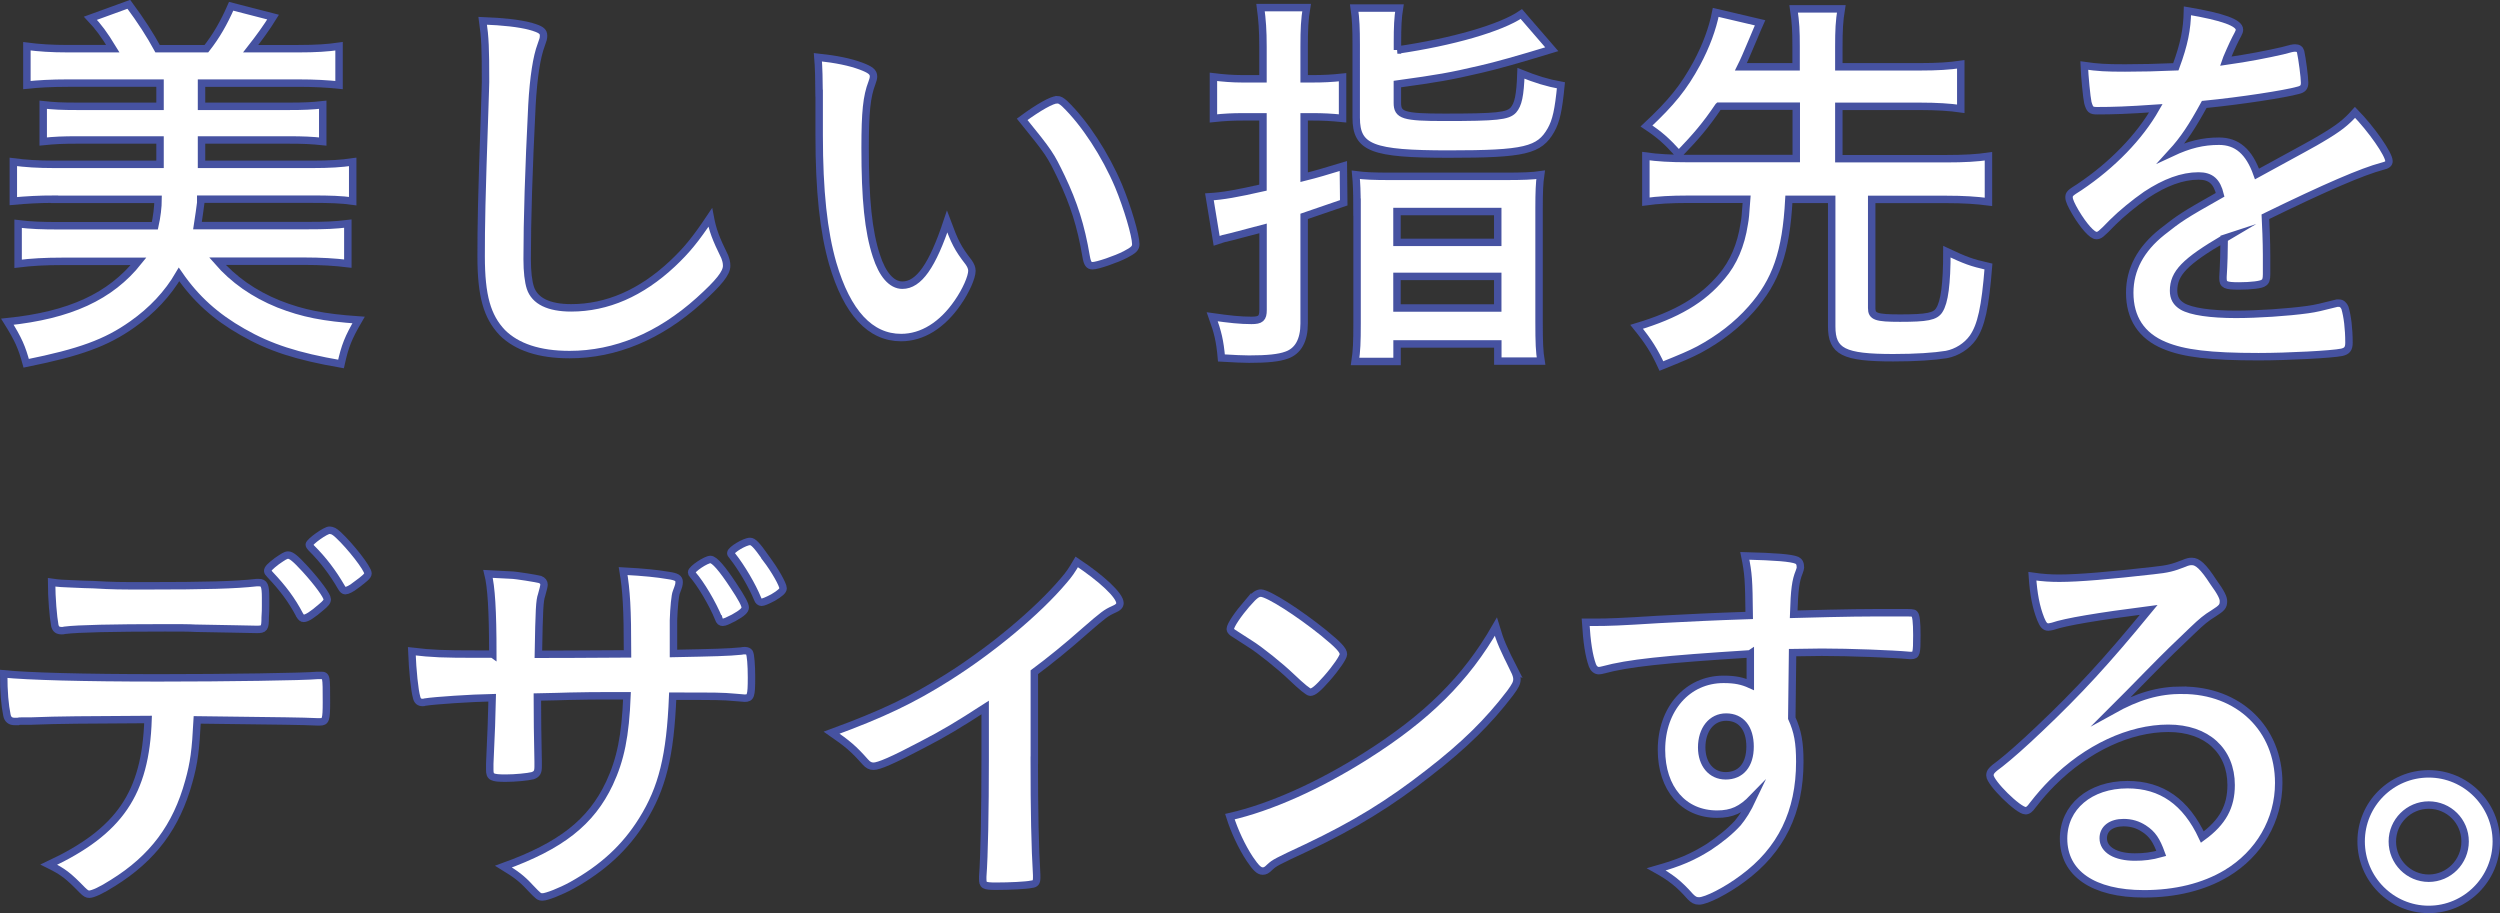
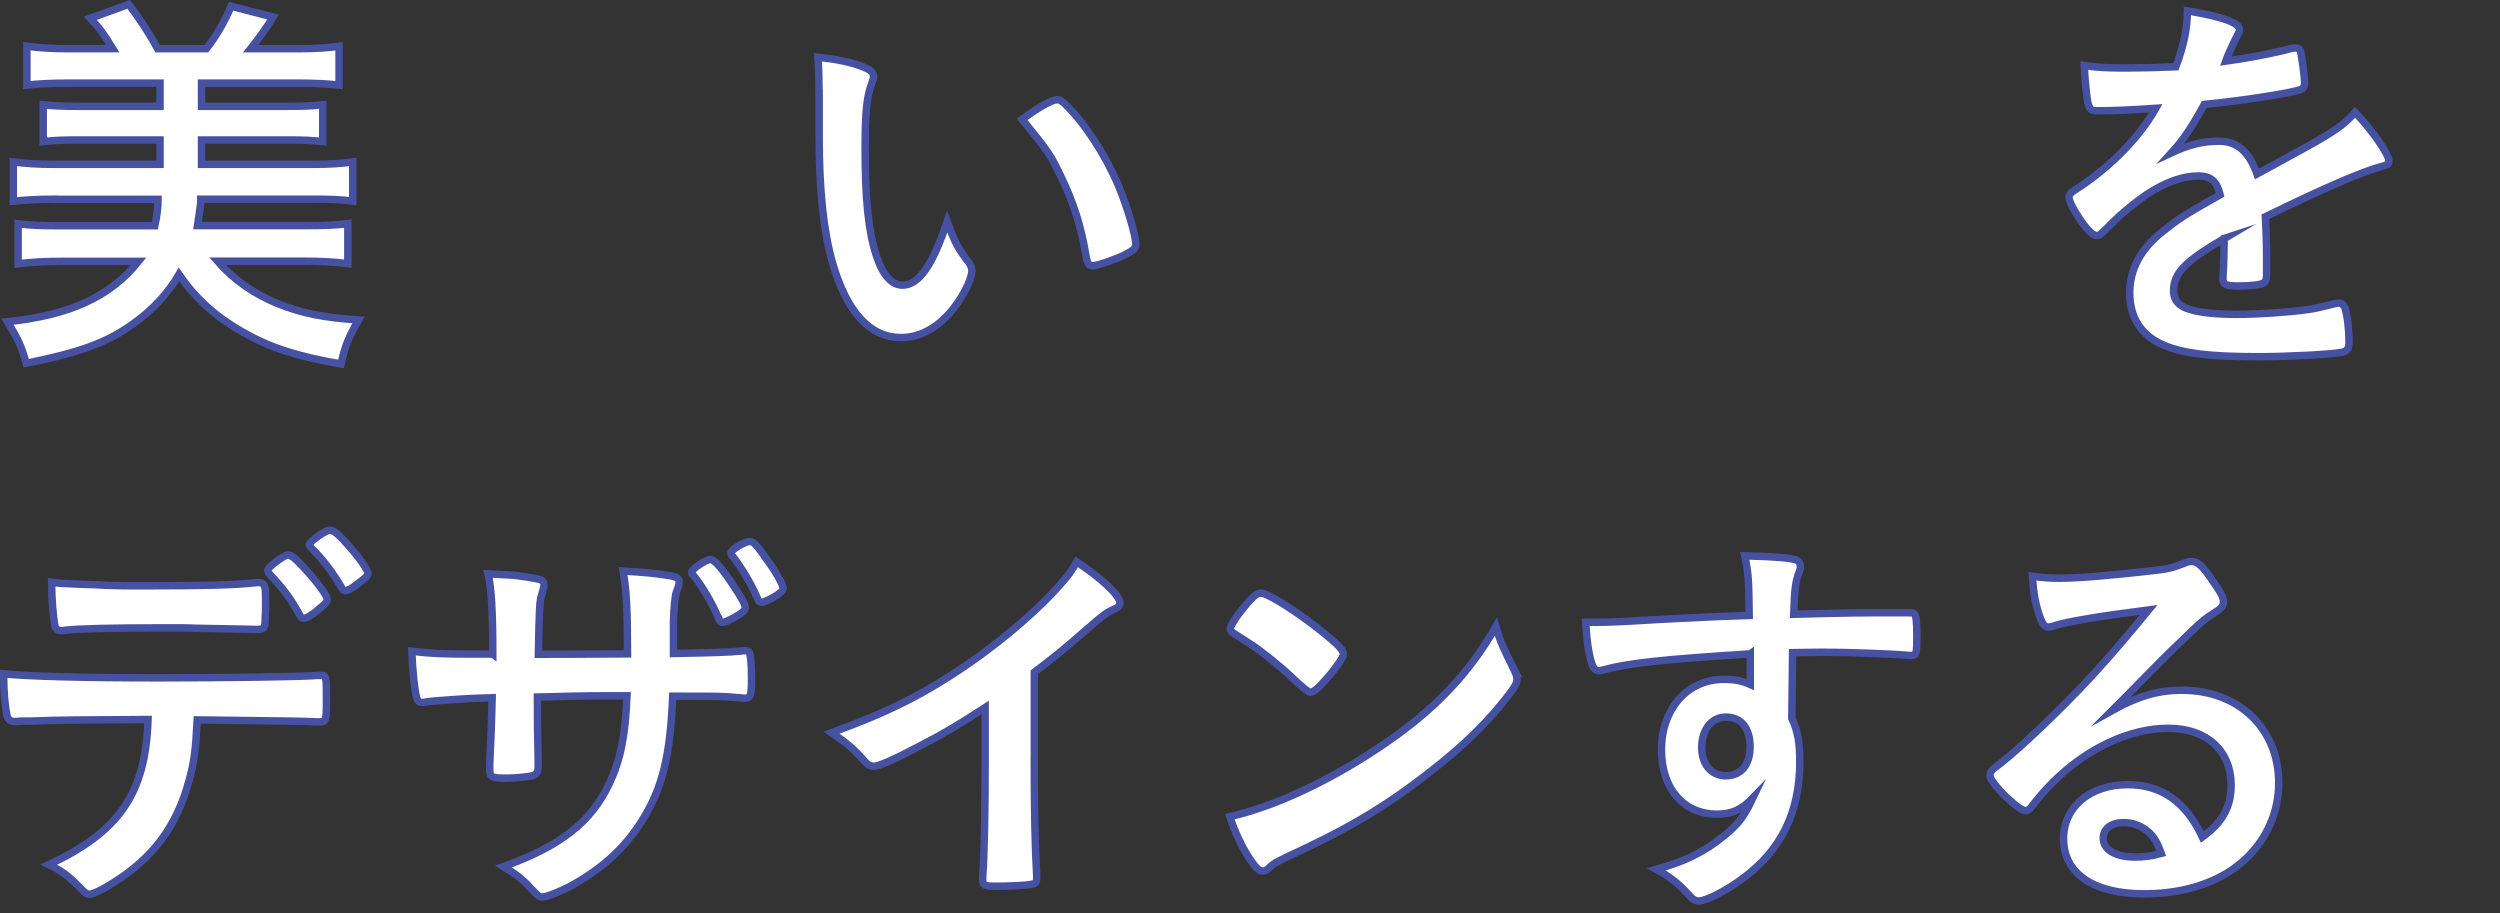
<svg xmlns="http://www.w3.org/2000/svg" id="_レイヤー_1" width="318.83" height="116.45" viewBox="0 0 318.83 116.45">
  <rect x="0" y="0" width="318.83" height="116.45" fill="#333333" stroke="none" />
  <defs>
    <style>.cls-1{fill:#fff;stroke:#4652a1;stroke-miterlimit:10;stroke-width:.95px;}</style>
  </defs>
  <path class="cls-1" d="M6.95,25.4c-1.99,0-3.62.1-5.25.25v-5c1.53.2,3.06.31,5.25.31h13.46v-3.11h-10.51c-1.89,0-2.96.05-4.39.2v-4.69c1.38.15,2.29.2,4.39.2h10.51v-2.96h-11.73c-2.19,0-3.82.1-5.25.25v-4.95c1.53.2,3.11.31,5.25.31h5.71c-1.12-1.84-1.84-2.8-2.86-3.88l4.9-1.78c1.58,2.14,2.7,3.88,3.67,5.66h6.22c1.28-1.63,2.24-3.31,3.16-5.41l5.35,1.38c-.82,1.33-1.78,2.65-2.86,4.03h6.07c2.24,0,3.77-.1,5.2-.31v4.95c-1.43-.15-3.06-.25-5.2-.25h-12.34v2.96h11.07c2.04,0,3.01-.05,4.39-.2v4.69c-1.43-.15-2.45-.2-4.39-.2h-11.07v3.11h14.08c2.29,0,3.77-.1,5.2-.31v5c-1.43-.2-2.86-.25-5.2-.25h-14.18v.46c-.1.66-.2,1.63-.41,2.91h13.97c2.4,0,3.57-.05,5.2-.25v5.1c-1.63-.2-3.42-.31-5.61-.31h-11.02c2.04,2.35,4.64,4.18,7.8,5.46,3.11,1.22,5.76,1.73,10.2,2.04-1.33,2.29-1.73,3.31-2.24,5.61-5.61-.97-9.08-2.09-12.55-4.08-3.42-1.94-5.97-4.23-8.11-7.34-1.43,2.45-3.42,4.59-5.97,6.38-3.32,2.35-6.68,3.57-13.52,4.95-.56-2.04-.97-3.01-2.4-5.3,7.96-.82,13.16-3.21,16.73-7.7H7.92c-2.19,0-3.93.1-5.61.31v-5.1c1.63.2,3.06.25,5.25.25h12.19c.25-1.12.41-2.4.41-3.37H6.95Z" />
-   <path class="cls-1" d="M67.69,3.37c1.27.36,1.63.61,1.63,1.17,0,.36-.05.51-.31,1.22-.56,1.48-.97,4.08-1.17,7.65-.41,8.21-.61,14.59-.61,19.63,0,1.63.15,2.86.41,3.67.56,1.68,2.35,2.55,5.2,2.55,4.59,0,8.92-1.89,12.9-5.61,1.84-1.73,2.96-3.11,4.84-5.92.31,1.63.71,2.7,1.84,5,.15.41.25.71.25,1.17,0,.92-.97,2.14-3.52,4.44-5.05,4.54-10.66,6.88-16.52,6.88-3.88,0-6.73-.97-8.57-2.8-1.94-2.04-2.7-4.69-2.7-9.74,0-3.98.05-7.04.46-18.92.05-1.79.1-2.86.1-3.31,0-4.33-.05-5.61-.36-7.8,2.6.1,4.59.31,6.12.71Z" />
  <path class="cls-1" d="M104.46,11.89c0-1.48-.05-3.47-.15-4.59,2.35.25,4.08.61,5.46,1.12,1.22.46,1.63.76,1.63,1.33q0,.31-.2.82c-.66,1.73-.87,3.67-.87,8.31,0,6.53.41,10.61,1.43,13.72.77,2.4,1.94,3.77,3.32,3.77,2.09,0,3.83-2.45,5.71-8.11.97,2.6,1.33,3.37,2.75,5.2.25.36.41.71.41,1.07,0,.82-.76,2.55-1.79,4.03-1.99,2.91-4.54,4.49-7.24,4.49-3.93,0-6.88-3.16-8.72-9.44-1.17-4.08-1.73-9.23-1.73-16.37v-5.35ZM134.81,12.71c.31,0,.56.15.97.51,2.55,2.45,5.2,6.53,6.88,10.51,1.12,2.7,2.19,6.32,2.19,7.4,0,.51-.25.77-1.33,1.33-1.17.61-3.57,1.43-4.18,1.43-.46,0-.66-.25-.82-1.17-.66-3.93-1.58-6.78-3.16-10.1-1.43-2.96-1.53-3.11-5-7.4,2.14-1.58,3.83-2.5,4.44-2.5Z" />
-   <path class="cls-1" d="M161.07,5.97c0-2.14-.1-3.42-.31-5h5.87c-.25,1.48-.31,2.81-.31,4.95v4.13h1.07c1.33,0,2.45-.05,3.83-.2v5.25c-1.48-.15-2.5-.2-3.83-.2h-1.07v7.7c1.84-.46,2.6-.71,5-1.43l.05,4.69q-3.47,1.17-5.05,1.73v13.67c0,2.14-.77,3.52-2.24,4.03-.97.36-2.45.51-4.79.51-.92,0-1.68-.05-3.52-.15-.2-2.24-.46-3.26-1.17-5.25,2.19.31,3.57.46,5,.46,1.17,0,1.48-.26,1.48-1.33v-10.4c-.56.15-1.94.51-4.08,1.07-.92.2-1.07.25-1.84.51l-.92-5.61c1.73-.1,3.47-.41,6.83-1.17v-9.03h-2.55c-1.33,0-2.35.05-3.77.2v-5.3c1.22.15,2.4.25,3.77.25h2.55v-4.08ZM178.21,6.38c6.99-1.02,13.21-2.81,15.81-4.59l3.88,4.49q-6.17,1.89-9.08,2.55c-3.93.92-5.41,1.17-10.61,1.89v2.4c0,1.58.76,1.84,6.02,1.84,6.68,0,8.06-.15,8.77-.92.61-.71.87-1.79.97-4.69,1.89.76,3.37,1.22,5.1,1.53-.31,3.16-.61,4.54-1.27,5.71-1.48,2.6-3.32,3.06-13.06,3.06s-11.78-.76-11.78-4.64V5.67c0-2.04-.05-3.26-.25-4.64h5.76c-.2,1.22-.25,2.45-.25,4.33v1.02ZM173.06,26.42c0-2.04-.05-3.06-.15-4.13,1.12.15,2.3.2,4.39.2h14.64c2.29,0,3.52-.05,4.54-.2-.15,1.02-.2,2.19-.2,4.23v14.53c0,2.75.05,3.77.25,5h-5.51v-2.19h-12.85v2.24h-5.35c.2-1.33.25-2.45.25-4.85v-14.84ZM178.16,30.91h12.85v-3.93h-12.85v3.93ZM178.16,39.28h12.85v-4.03h-12.85v4.03Z" />
-   <path class="cls-1" d="M219.16,13.57c-1.63,2.4-2.75,3.72-5.05,6.12-1.63-1.79-2.45-2.5-4.13-3.62,3.21-3.01,4.74-4.9,6.43-8.01,1.17-2.19,1.99-4.39,2.4-6.48l5.66,1.33c-.2.46-.36.77-.92,2.14-.87,2.04-1.07,2.55-1.53,3.47h7.04v-2.6c0-1.99-.05-3.06-.31-4.79h6.07c-.26,1.58-.31,2.75-.31,4.79v2.6h10.3c2.3,0,3.83-.1,5.25-.31v5.66c-1.38-.2-3.06-.31-5.25-.31h-10.3v6.68h13.62c2.45,0,4.03-.1,5.46-.31v5.81c-1.58-.2-3.11-.31-5.46-.31h-9.43v13.87c0,1.07.56,1.27,3.62,1.27,3.42,0,4.49-.2,5-1.02.66-1.02.97-3.31.97-7.45,2.4,1.12,3.06,1.38,5.3,1.89-.41,5.2-.92,7.55-1.99,9.08-.76,1.07-2.04,1.89-3.37,2.14-1.53.25-3.88.41-6.78.41-6.32,0-7.85-.77-7.85-3.98v-16.22h-5.46c-.36,6.73-1.63,10.4-4.79,13.97-1.84,2.09-4.13,3.83-6.68,5.2-1.17.61-2.14,1.02-4.79,2.09-.87-1.89-1.63-3.11-3.16-5,5.1-1.53,8.42-3.47,10.86-6.43,1.48-1.73,2.45-3.98,2.86-6.68.15-.82.15-1.02.31-3.16h-7.39c-2.29,0-3.93.1-5.46.31v-5.81c1.43.2,3.06.31,5.46.31h13.72v-6.68h-9.89Z" />
  <path class="cls-1" d="M283.68,30.4c-5.05,2.96-6.48,4.44-6.48,6.68,0,.92.36,1.53,1.12,1.99,1.12.66,3.62,1.02,6.83,1.02,2.75,0,6.58-.25,9.18-.61,1.07-.15,1.68-.31,3.72-.82h.25c.36,0,.61.26.76.61.31,1.07.51,2.6.51,4.44,0,.76-.25,1.07-.92,1.22-1.22.26-6.89.56-10.61.56-6.22,0-9.54-.41-11.99-1.43-2.96-1.22-4.44-3.52-4.44-6.73,0-2.96,1.38-5.56,4.13-7.75,2.19-1.73,2.7-2.09,7.4-4.74-.41-1.68-1.17-2.4-2.75-2.4-2.09,0-4.28.82-6.68,2.4-1.48,1.02-3.21,2.45-4.28,3.52-1.53,1.58-1.68,1.68-2.09,1.68-.51,0-1.58-1.17-2.65-2.96-.51-.87-.82-1.53-.82-1.89,0-.46.1-.56,1.33-1.33,4.18-2.8,7.65-6.38,9.74-10.05-3.62.25-5.51.31-7.5.31-.77,0-.92-.15-1.17-1.02-.15-.66-.41-3.37-.46-4.74,1.73.25,2.75.31,5.2.31,1.99,0,4.18-.05,6.48-.15,1.07-2.91,1.43-4.74,1.48-7.14,4.54.77,6.63,1.53,6.63,2.4,0,.2-.05.31-.2.61-.36.66-.76,1.48-1.43,3.06q-.1.2-.15.36c2.91-.41,5.46-.92,7.24-1.33,1.12-.31,1.38-.36,1.63-.36.41,0,.61.15.71.46.2.92.51,3.26.51,3.98,0,.56-.2.82-.87.97-1.63.46-7.24,1.33-11.93,1.79-1.53,2.8-2.6,4.44-4.18,6.17,2.29-1.07,4.03-1.48,6.07-1.48,2.29,0,3.83,1.33,4.84,4.18,5.05-2.75,7.75-4.23,8.06-4.44,2.35-1.38,3.31-2.14,4.44-3.42,2.09,2.14,4.33,5.35,4.33,6.22,0,.31-.2.51-.87.66-2.5.66-7.14,2.65-14.89,6.43.05.92.15,3.26.15,4.9v2.45c0,.61-.1.92-.36,1.07-.25.25-1.63.41-3.16.41-1.73,0-2.04-.15-2.04-.97v-.2c.1-1.48.15-3.42.15-4.64v-.25Z" />
  <path class="cls-1" d="M3.89,91.96h-1.12c-.2,0-.36,0-.46.05h-.46c-.51,0-.87-.25-.97-.82-.26-1.28-.41-2.91-.41-5.25,3.06.31,10.1.51,19.74.51,8.67,0,18.67-.15,20.25-.31h.46c.71,0,.71.05.71,3.42,0,2.24-.1,2.5-.82,2.5h-.36c-2.35-.1-3.31-.1-15.3-.25-.2,3.88-.41,5.51-1.07,7.85-1.58,5.76-4.59,9.79-9.69,12.95-1.43.92-2.55,1.43-3.01,1.43-.25,0-.46-.1-.87-.51-1.84-1.89-2.45-2.35-4.28-3.26,9.03-4.23,12.34-9.08,12.65-18.51-8.26.05-11.07.05-14.99.2ZM9.14,74.46c1.17.05,2.19.1,2.75.1,2.6.15,3.37.15,6.73.15,7.7,0,11.37-.1,14.13-.41h.25c.71,0,.87.36.87,1.94v1.07c0,.31,0,.82-.05,1.43,0,1.38-.1,1.53-1.07,1.53-.56,0-4.28-.1-7.85-.15-.76-.05-2.04-.05-3.88-.05-6.53,0-11.12.1-12.75.31-.15.05-.31.05-.41.05-.51,0-.76-.2-.87-.66-.2-1.07-.41-3.52-.41-5.51,1.02.15,1.38.15,2.55.2ZM38.22,78.44c-1.02-1.94-2.14-3.42-3.77-5.15q-.31-.31-.31-.46c0-.31.31-.61,1.17-1.27.82-.56,1.12-.77,1.43-.77.41,0,.92.41,2.19,1.79,1.63,1.79,2.8,3.42,2.8,3.83,0,.31-.15.51-.76,1.02-1.12.97-1.84,1.43-2.24,1.43-.2,0-.31-.1-.51-.41ZM45.41,74.62c-.61.46-1.12.71-1.38.71-.15,0-.31-.1-.51-.46-1.07-1.84-2.29-3.47-3.83-5-.15-.15-.25-.31-.25-.41,0-.36,2.14-1.89,2.6-1.84.41.05.56.1,1.12.61,1.53,1.43,3.77,4.28,3.77,4.9,0,.31-.41.66-1.53,1.48Z" />
  <path class="cls-1" d="M62.85,83.44c0-5.66-.2-8.62-.61-10.25q.92.05,2.91.15c.61,0,3.37.46,3.72.56.36.15.51.36.51.66q0,.25-.31,1.33c-.25.71-.31,1.79-.41,7.55,1.28,0,5.05,0,11.37-.05,0-5.81-.15-8.11-.56-10.56,2.75.15,4.28.31,5.76.56,1.07.15,1.38.36,1.38.82,0,.36-.05.51-.36,1.33-.15.36-.31,1.94-.36,3.57v4.23c5.15-.1,7.09-.15,8.62-.31.2-.05.36-.05.51-.05.25,0,.46.1.56.25.15.31.26,1.53.26,3.16,0,2.4-.1,2.65-.87,2.65q-.1,0-1.22-.1c-1.73-.15-2.14-.15-7.96-.15-.31,7.65-1.33,11.73-3.88,15.81-2.19,3.52-5.05,6.12-8.98,8.31-1.38.76-3.21,1.48-3.72,1.48-.46,0-.51-.05-1.58-1.17-1.12-1.22-1.84-1.73-3.42-2.7,7.34-2.65,11.17-5.66,13.51-10.61,1.43-3.06,2.04-6.07,2.24-11.17h-3.32c-.46,0-1.89,0-3.98.05-.92.05-2.29.05-4.13.1q0,3.62.1,8.21v.66c0,.71-.15.97-.71,1.17-.61.15-2.19.31-3.42.31-1.79,0-2.04-.15-2.04-1.07v-.77c.2-4.64.25-5.46.31-8.42-2.65.05-7.34.36-8.57.56-.1.05-.2.05-.31.05-.41,0-.66-.2-.76-.66-.25-.87-.51-3.31-.61-5.87,2.6.31,4.08.36,8.31.36h1.99ZM91.66,78.9c-.82-1.99-2.29-4.44-3.31-5.61-.1-.1-.15-.2-.15-.31,0-.41,1.84-1.63,2.4-1.63.51,0,1.48,1.12,2.96,3.37,1.02,1.53,1.48,2.4,1.48,2.75s-.36.71-1.48,1.33c-.71.36-1.12.56-1.38.56s-.41-.1-.51-.46ZM97.68,71.2c1.17,1.53,2.19,3.37,2.19,3.83,0,.31-.41.66-1.27,1.17-.77.41-1.28.61-1.48.61s-.41-.15-.51-.46c-.66-1.63-2.04-3.98-3.21-5.46-.15-.15-.2-.25-.2-.36,0-.41,1.79-1.48,2.45-1.48.41,0,.82.41,2.04,2.14Z" />
  <path class="cls-1" d="M131.9,96.95c0,6.43.1,11.17.31,14.64v.36c0,.56-.15.77-.66.82-.66.15-2.8.25-4.49.25-1.58,0-1.73-.1-1.73-.97v-.25c.2-2.6.31-8.42.31-14.84v-6.73c-3.47,2.24-5.15,3.26-8.11,4.79-3.67,1.94-5.46,2.7-6.12,2.7-.41,0-.71-.15-1.07-.56-1.48-1.68-2.29-2.35-4.28-3.72,6.53-2.4,10.25-4.18,14.79-7.04,5.61-3.52,11.48-8.42,14.79-12.34.71-.82,1.02-1.27,1.68-2.4,3.21,2.14,5.51,4.28,5.51,5.25,0,.31-.2.56-.82.82-.92.41-1.27.66-3.67,2.75-2.24,1.99-4.44,3.77-6.43,5.25v11.22Z" />
-   <path class="cls-1" d="M193.1,85.43c.25.51.36.87.36,1.17,0,.51-.2.87-.87,1.79-2.8,3.67-5.81,6.63-10.35,10.15-5.1,3.98-9.44,6.63-15.55,9.54-3.93,1.84-4.13,1.94-4.74,2.5-.41.41-.61.51-.92.51-.46,0-.87-.41-1.63-1.53-1.02-1.53-1.99-3.62-2.55-5.41,5.15-1.17,11.32-3.93,17.29-7.7,7.85-4.95,12.8-9.84,16.63-16.52.56,1.89,1.02,2.91,2.35,5.51ZM159.14,76.86c.87-.97,1.22-1.22,1.68-1.22.97.05,4.79,2.5,7.96,5.05,1.94,1.58,2.55,2.24,2.55,2.75,0,.36-.92,1.73-2.14,3.11-1.12,1.27-1.68,1.73-2.09,1.73q-.36,0-2.45-1.99c-1.33-1.28-3.98-3.42-5.3-4.23q-1.79-1.17-2.14-1.38c-.2-.15-.31-.31-.31-.46,0-.46.97-1.89,2.24-3.37Z" />
+   <path class="cls-1" d="M193.1,85.43c.25.51.36.87.36,1.17,0,.51-.2.87-.87,1.79-2.8,3.67-5.81,6.63-10.35,10.15-5.1,3.98-9.44,6.63-15.55,9.54-3.93,1.84-4.13,1.94-4.74,2.5-.41.41-.61.51-.92.51-.46,0-.87-.41-1.63-1.53-1.02-1.53-1.99-3.62-2.55-5.41,5.15-1.17,11.32-3.93,17.29-7.7,7.85-4.95,12.8-9.84,16.63-16.52.56,1.89,1.02,2.91,2.35,5.51ZM159.14,76.86c.87-.97,1.22-1.22,1.68-1.22.97.05,4.79,2.5,7.96,5.05,1.94,1.58,2.55,2.24,2.55,2.75,0,.36-.92,1.73-2.14,3.11-1.12,1.27-1.68,1.73-2.09,1.73q-.36,0-2.45-1.99c-1.33-1.28-3.98-3.42-5.3-4.23q-1.79-1.17-2.14-1.38c-.2-.15-.31-.31-.31-.46,0-.46.97-1.89,2.24-3.37" />
  <path class="cls-1" d="M223.19,83.39c-11.17.71-15.5,1.17-18.72,2.04-.2.05-.41.1-.56.1-.36,0-.66-.25-.82-.66-.46-1.27-.71-2.96-.87-5.51h1.22c1.63,0,3.16-.05,8.06-.36,3.77-.2,6.99-.36,11.58-.51-.05-4.59-.1-5.3-.56-7.6,3.93.1,5.92.26,6.63.56.31.15.46.41.46.92,0,.1-.05.31-.15.56-.46,1.12-.61,2.24-.71,5.41,7.45-.2,8.57-.2,13.67-.2,1.38,0,1.58,0,1.73.15.2.2.31.97.31,2.7,0,2.35-.05,2.6-.71,2.6h-.2c-2.19-.2-7.65-.41-11.22-.41q-1.17,0-3.72.05l-.1,8.36c.76,1.68,1.02,3.11,1.02,5.56,0,6.38-2.35,11.27-7.29,14.89-2.04,1.53-4.64,2.86-5.56,2.86-.46,0-.71-.15-1.12-.56-1.43-1.63-2.5-2.45-4.33-3.47,3.06-.87,4.64-1.58,6.63-2.81,1.48-.97,2.8-2.04,3.77-3.11.66-.82,1.17-1.58,1.94-3.21-1.48,1.53-2.7,2.09-4.59,2.09-4.28,0-7.09-3.26-7.09-8.21,0-5.2,3.32-8.98,7.91-8.98,1.48,0,2.4.2,3.42.66v-3.93ZM217.02,95.32c0,2.14,1.22,3.62,3.06,3.62,1.94,0,3.11-1.38,3.11-3.72s-1.12-3.77-3.06-3.77c-1.84,0-3.11,1.58-3.11,3.88Z" />
  <path class="cls-1" d="M278.32,88.03c7.19,0,12.29,4.9,12.29,11.83,0,4.74-2.5,9.03-6.68,11.53-2.91,1.73-6.48,2.6-10.51,2.6-6.48,0-10.25-2.6-10.25-7.04,0-4.03,3.37-6.88,8.16-6.88,4.33,0,7.45,2.19,9.54,6.68,2.6-1.89,3.67-3.88,3.67-6.63,0-4.39-3.11-7.24-8.01-7.24s-10.35,2.5-14.79,6.94c-.82.82-1.58,1.68-2.5,2.86-.36.51-.61.71-.92.71-.92,0-4.54-3.57-4.54-4.49,0-.46.2-.71,1.33-1.53,1.17-.92,2.86-2.4,5-4.44,4.95-4.69,8.57-8.62,13.92-15.15-6.38.82-10.66,1.53-12.24,2.09-.25.05-.41.1-.56.1-.41,0-.66-.25-.97-1.02-.61-1.53-.92-3.21-1.07-5.46,1.38.2,2.35.25,3.47.25,2.45,0,6.58-.36,11.93-.97,1.89-.2,2.5-.36,3.93-.92.46-.2.71-.25,1.02-.25.71,0,1.43.61,2.75,2.65.97,1.33,1.27,1.99,1.27,2.4,0,.66-.15.87-1.27,1.58-.92.56-1.48,1.02-2.65,2.14-2.55,2.45-2.6,2.45-5.76,5.66-2.24,2.3-2.5,2.55-4.54,4.59,3.31-1.84,5.92-2.6,8.98-2.6ZM273.43,105.68c-.77-.51-1.63-.77-2.6-.77-1.58,0-2.6.77-2.6,1.99,0,1.48,1.58,2.4,4.03,2.4,1.12,0,2.09-.1,3.37-.46-.61-1.68-1.12-2.45-2.19-3.16Z" />
-   <path class="cls-1" d="M318.36,107.31c0,4.79-3.88,8.67-8.62,8.67s-8.62-3.88-8.62-8.67,3.88-8.62,8.62-8.62,8.62,3.88,8.62,8.62ZM305.1,107.31c0,2.6,2.09,4.69,4.64,4.69s4.64-2.09,4.64-4.69-2.09-4.64-4.64-4.64-4.64,2.09-4.64,4.64Z" />
</svg>